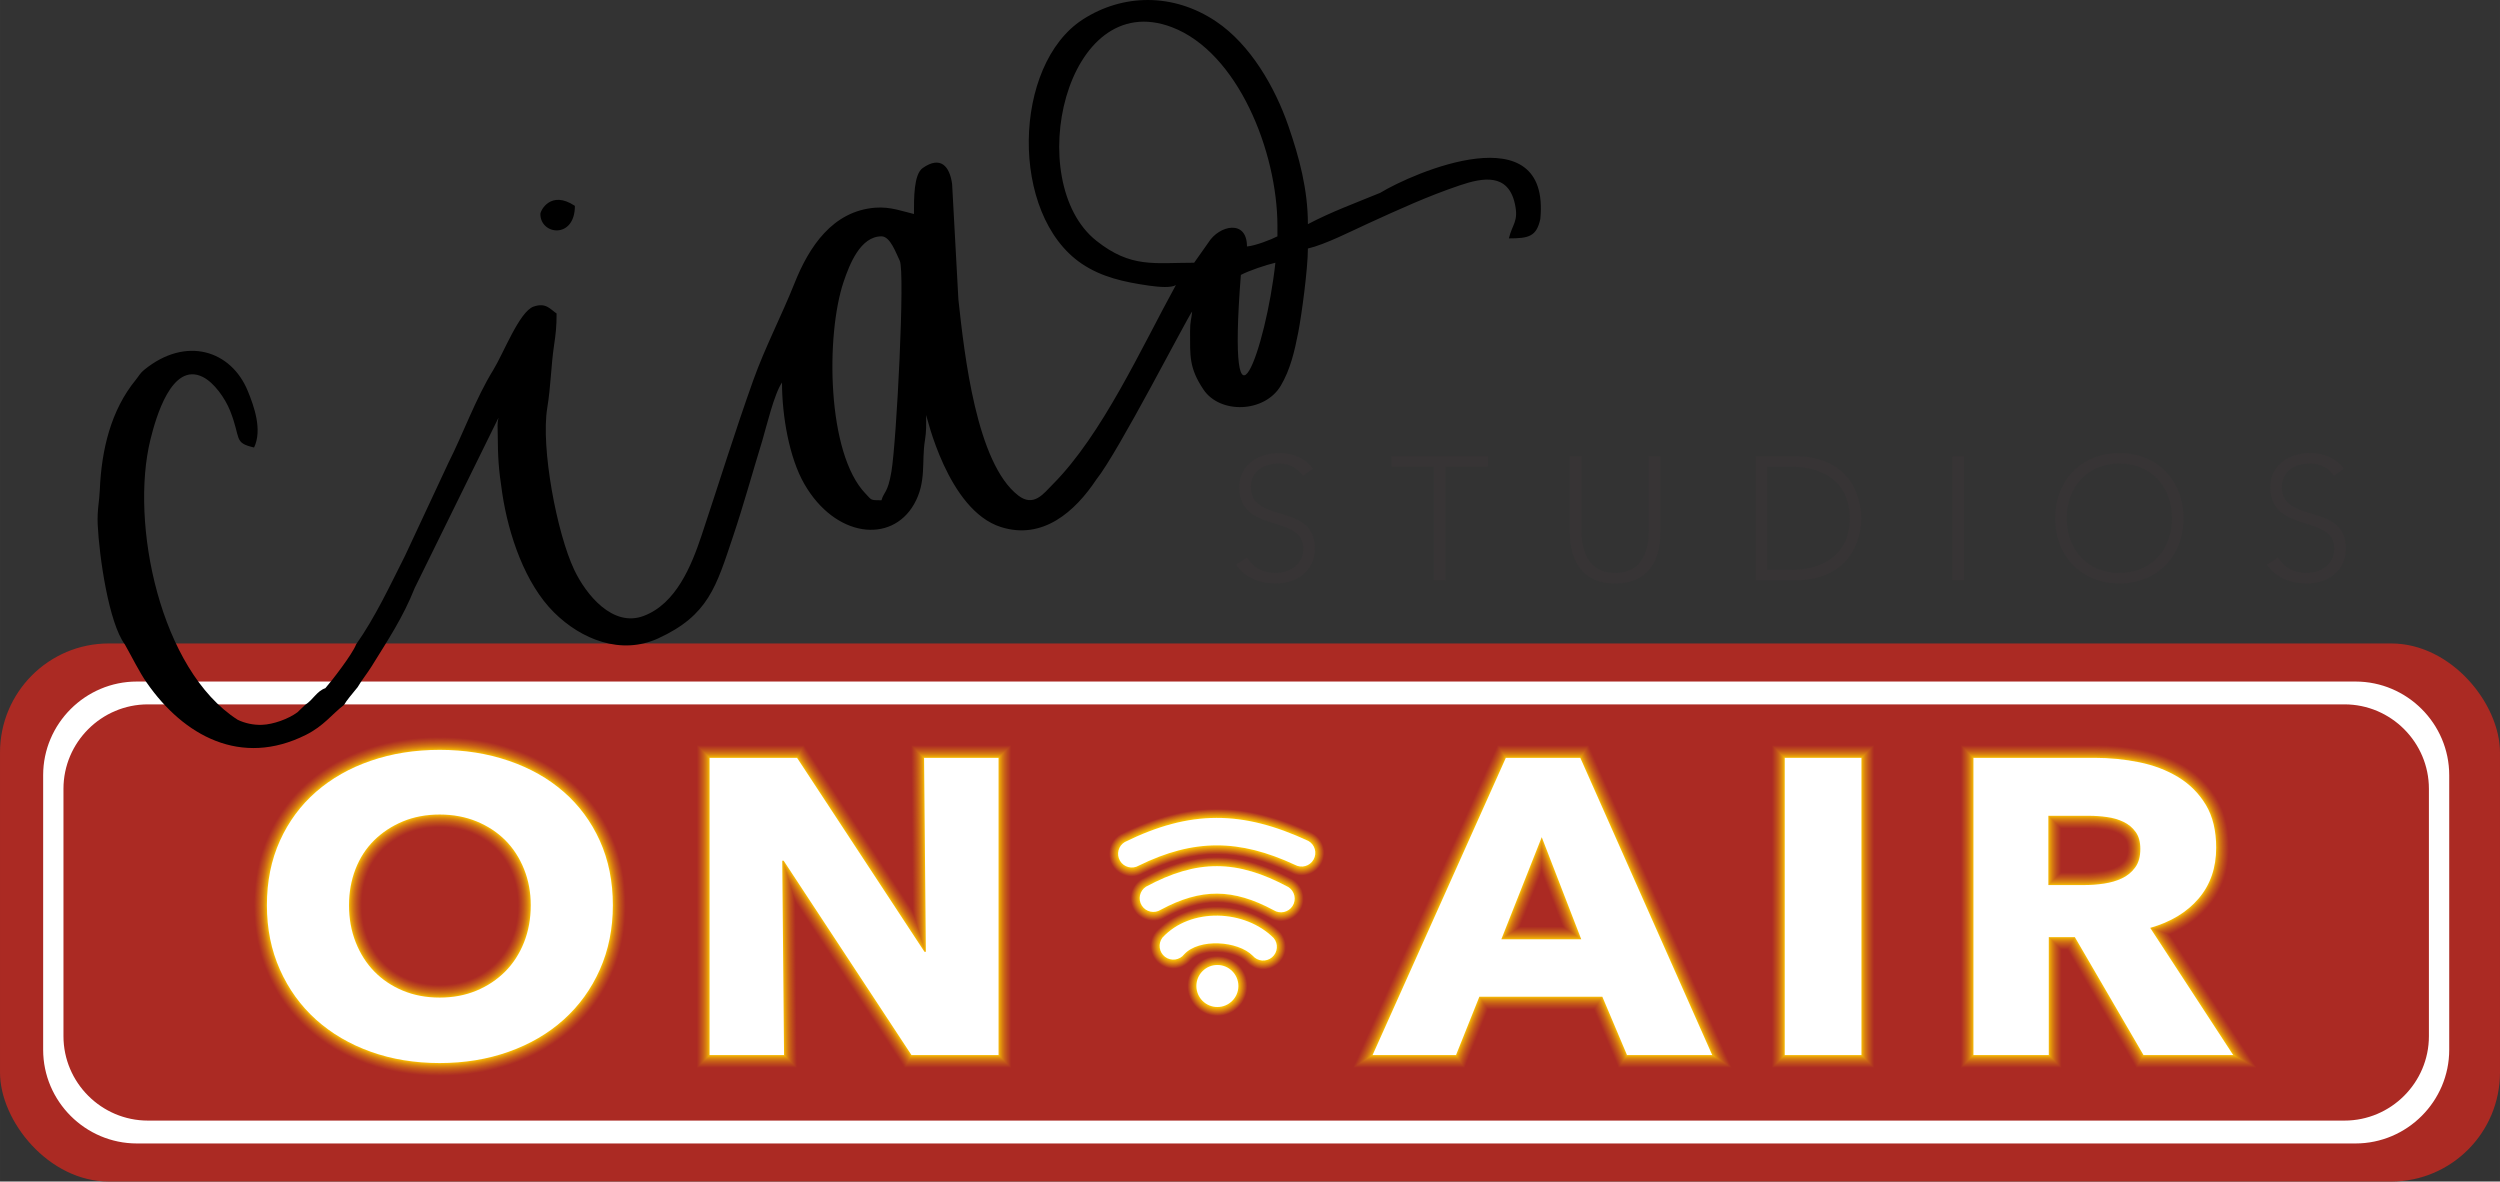
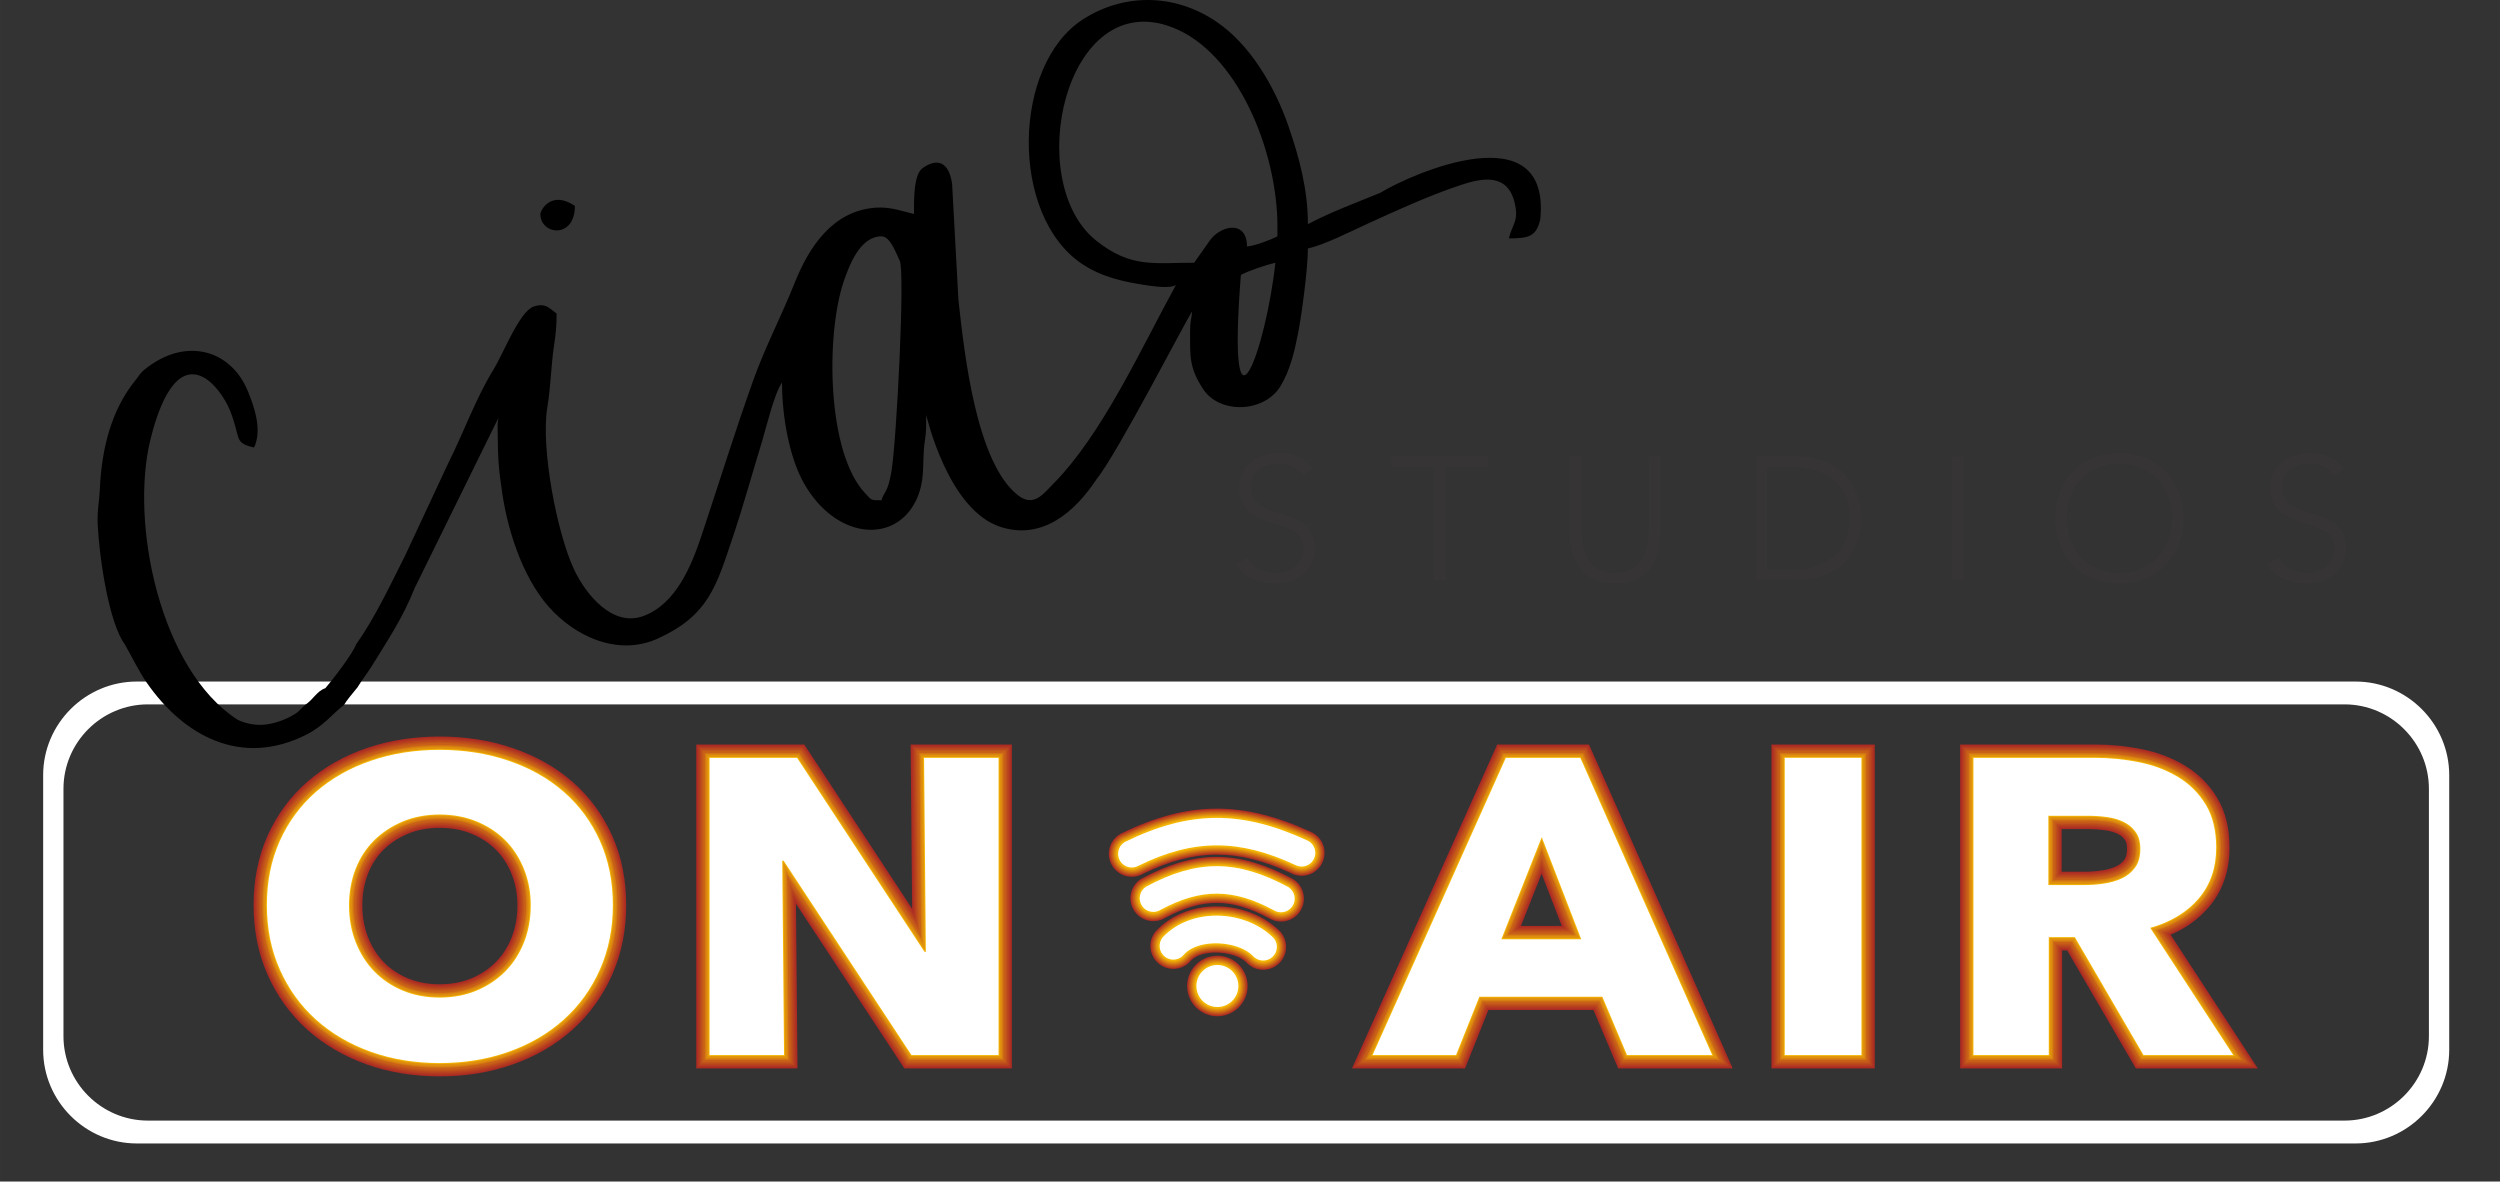
<svg xmlns="http://www.w3.org/2000/svg" xml:space="preserve" width="7.573in" height="3.579in" version="1.1" style="shape-rendering:geometricPrecision; text-rendering:geometricPrecision; image-rendering:optimizeQuality; fill-rule:evenodd; clip-rule:evenodd" viewBox="0 0 69530 32860">
  <rect x="0" y="0" width="69530" height="32860" fill="#333333" stroke="none" />
  <defs>
    <style type="text/css">
   
    .fil2 {fill:black}
    .fil0 {fill:#AB2A23}
    .fil5 {fill:#AE3022}
    .fil20 {fill:#B13621}
    .fil6 {fill:#B23720}
    .fil7 {fill:#B63F1F}
    .fil21 {fill:#B7411E}
    .fil8 {fill:#BA461D}
    .fil22 {fill:#BD4D1C}
    .fil9 {fill:#BE4F1B}
    .fil10 {fill:#C35719}
    .fil23 {fill:#C35819}
    .fil11 {fill:#C86117}
    .fil24 {fill:#C96417}
    .fil12 {fill:#CD6C15}
    .fil25 {fill:#CF6F14}
    .fil13 {fill:#D37712}
    .fil26 {fill:#D57B12}
    .fil14 {fill:#DA8410}
    .fil27 {fill:#DB870F}
    .fil15 {fill:#E1920C}
    .fil28 {fill:#E1920D}
    .fil29 {fill:#E79E0A}
    .fil16 {fill:#E9A209}
    .fil30 {fill:#EDA908}
    .fil17 {fill:#F3B505}
    .fil31 {fill:#F9C003}
    .fil32 {fill:#FFCC00}
    .fil1 {fill:white}
    .fil3 {fill:#373435;fill-rule:nonzero}
    .fil19 {fill:white;fill-rule:nonzero}
    .fil4 {fill:#FFCC00;fill-opacity:0}
    .fil18 {fill:#FFCC00;fill-rule:nonzero;fill-opacity:0}
   
  </style>
  </defs>
  <g id="Layer_x0020_1">
-     <rect class="fil0" y="17896" width="69530" height="14965" rx="3026" ry="3035" />
    <path class="fil1" d="M3806 18955l61706 0c1433,0 2606,1172 2606,2605l0 7636c0,1433 -1173,2606 -2606,2606l-61706 0c-1433,0 -2606,-1173 -2606,-2606l0 -7636c0,-1433 1173,-2605 2606,-2605zm307 635l61092 0c1292,0 2348,1056 2348,2348l0 6880c0,1292 -1056,2348 -2348,2348l-61092 0c-1292,0 -2348,-1056 -2348,-2348l0 -6880c0,-1292 1056,-2348 2348,-2348z" />
    <path class="fil2" d="M15029 5952c0,585 960,704 960,-226 -670,-448 -960,131 -960,226zm3276 11803c1403,-642 1617,-1450 2081,-2831 294,-875 547,-1798 819,-2683 109,-370 329,-1293 544,-1602 0,937 204,2099 622,2823 860,1491 2417,1663 3048,565 358,-624 206,-1183 306,-1784 41,-247 33,-432 33,-701 10,0 594,2646 2080,3116 1165,369 2063,-433 2652,-1320 606,-751 2538,-4523 2666,-4675 -19,220 -59,266 -58,563 2,669 -32,1003 372,1607 460,687 1700,650 2149,-103 266,-447 386,-961 488,-1488 95,-486 268,-1772 268,-2330 485,-113 1214,-487 1675,-697 851,-388 1657,-759 2552,-1061 639,-216 1344,-345 1531,520 107,491 -74,556 -168,956 553,0 769,-52 874,-539 288,-2952 -3538,-1285 -4455,-727 -667,275 -1366,530 -2009,870 0,-965 -241,-1858 -543,-2732 -370,-1073 -1054,-2262 -2009,-2904 -1194,-803 -2599,-772 -3707,-58 -1956,1262 -2043,5430 -34,6792 557,377 1181,512 1873,612 296,42 623,64 749,-16 -962,1749 -2046,4160 -3431,5549 -248,249 -522,636 -953,304 -1164,-897 -1497,-3907 -1665,-5450l-175 -3214c-68,-498 -323,-789 -816,-445 -253,176 -245,849 -245,1280 -312,-73 -652,-208 -1074,-176 -1194,92 -1849,1097 -2249,2104 -361,906 -815,1771 -1146,2695 -511,1430 -959,2880 -1439,4320 -281,839 -705,1892 -1606,2234 -864,329 -1607,-592 -1933,-1278 -484,-1017 -935,-3400 -751,-4511 98,-590 103,-1161 188,-1733 48,-328 71,-520 71,-888 -180,-121 -296,-312 -640,-192 -394,137 -837,1302 -1121,1762 -484,783 -833,1762 -1251,2590l-1204 2579c-420,832 -826,1705 -1361,2466 -96,263 -690,1032 -855,1216 -236,79 -339,321 -562,465l-214 205c-250,185 -667,337 -986,349 -242,9 -483,-47 -675,-140 -2160,-1382 -3003,-5474 -2426,-7800 149,-599 589,-2167 1455,-1735 316,157 621,594 758,936 314,786 89,891 668,1026 235,-489 0,-1148 -176,-1575 -460,-1121 -1714,-1538 -2884,-582 -109,89 -141,165 -232,277 -686,840 -952,1932 -999,3067 -12,306 -77,560 -58,960 42,881 305,2727 756,3331 183,323 405,774 610,1066 1026,1474 2618,2353 4425,1448 499,-250 715,-568 1061,-834 59,-112 235,-316 326,-430l50 -61c110,-190 265,-379 388,-577 453,-732 876,-1364 1202,-2186l2328 -4731c-37,159 -22,271 -21,431 6,680 19,957 128,1680 174,1148 633,2505 1440,3304 753,747 1856,1196 2895,721zm16206 -10109c219,-116 689,-276 960,-339 -258,2403 -1362,5478 -960,339zm-9995 6268c-321,0 -270,-6 -440,-181 -1086,-1119 -1111,-4423 -613,-5897 165,-486 466,-1263 1053,-1263 248,0 408,480 508,678 151,296 -88,5010 -232,5866 -102,609 -213,559 -276,797zm11012 -7623l0 282c-170,90 -617,263 -847,282 0,-765 -775,-589 -1072,-111l-397 563c-1117,0 -1755,154 -2720,-611 -2064,-1638 -868,-7069 2100,-5940 1832,696 2936,3459 2936,5535z" />
    <path class="fil3" d="M34374 15706c268,376 668,522 1122,522 561,0 1073,-346 1073,-971 0,-1297 -1780,-673 -1780,-1711 0,-439 360,-654 775,-654 297,0 512,117 673,342l278 -200c-234,-308 -566,-434 -941,-434 -581,0 -1107,331 -1107,946 0,1312 1780,746 1780,1711 0,415 -342,678 -776,678 -341,0 -619,-146 -790,-434l-307 205z" />
    <polygon id="1" class="fil3" points="39879,16140 40201,16140 40201,12980 41381,12980 41381,12687 38699,12687 38699,12980 39879,12980 " />
    <path id="2" class="fil3" d="M46179 12687l-322 0 0 2049c0,492 -132,1199 -936,1199 -805,0 -937,-707 -937,-1199l0 -2049 -322 0 0 2132c0,736 317,1409 1259,1409 941,0 1258,-673 1258,-1409l0 -2132z" />
    <path id="3" class="fil3" d="M48831 16140l1068 0c1795,0 1868,-1473 1868,-1726 0,-254 -73,-1727 -1868,-1727l-1068 0 0 3453zm322 -3160l663 0c917,0 1629,444 1629,1434 0,990 -712,1434 -1629,1434l-663 0 0 -2868z" />
    <polygon id="4" class="fil3" points="54302,16140 54624,16140 54624,12687 54302,12687 " />
    <path id="5" class="fil3" d="M57159 14414c0,1053 731,1814 1785,1814 1053,0 1784,-761 1784,-1814 0,-1054 -731,-1814 -1784,-1814 -1054,0 -1785,760 -1785,1814zm321 0c0,-859 561,-1522 1464,-1522 902,0 1463,663 1463,1522 0,858 -561,1521 -1463,1521 -903,0 -1464,-663 -1464,-1521z" />
    <path id="6" class="fil3" d="M63049 15706c268,376 668,522 1122,522 560,0 1072,-346 1072,-971 0,-1297 -1780,-673 -1780,-1711 0,-439 361,-654 776,-654 297,0 512,117 673,342l278 -200c-234,-308 -566,-434 -941,-434 -581,0 -1107,331 -1107,946 0,1312 1780,746 1780,1711 0,415 -342,678 -776,678 -341,0 -619,-146 -790,-434l-307 205z" />
    <polygon class="fil4" points="26472,19271 27011,19271 27011,19457 26472,19457 " />
    <g id="_1137725952">
      <g>
        <path class="fil0" d="M17415 25176c0,671 -120,1328 -394,1943 -259,580 -623,1089 -1095,1514 -482,433 -1043,750 -1653,967 -658,234 -1348,336 -2045,336 -696,0 -1385,-102 -2041,-337 -607,-217 -1165,-534 -1645,-966 -472,-425 -837,-934 -1095,-1514 -275,-615 -394,-1272 -394,-1943 0,-672 117,-1331 394,-1945 260,-573 625,-1074 1099,-1487 483,-421 1041,-726 1645,-935 656,-226 1344,-324 2037,-324 694,0 1383,98 2041,324 607,208 1168,513 1653,935 473,413 839,914 1098,1487 278,614 395,1273 395,1945zm4722 -42l43 4580 -2816 0 0 -9007 3004 0 3001 4568 -43 -4568 2816 0 0 9007 -2991 0 -3014 -4580zm22181 2957l-2923 0 -649 1623 -3144 0 4039 -9007 2552 0 3997 9007 -3185 0 -687 -1623zm4949 1623l0 -9007 2874 0 0 9007 -2874 0zm8226 -3281l-141 0 0 3281 -2837 0 0 -9007 3739 0c442,0 883,42 1316,130 425,86 833,235 1204,461 370,225 670,525 893,897 250,417 340,899 340,1381 0,615 -175,1182 -575,1653 -294,344 -658,594 -1063,768l2425 3717 -3392 0 -1909 -3281zm-43102 -1257c0,-298 -50,-590 -161,-867 -101,-253 -244,-482 -437,-676 -193,-195 -423,-340 -677,-445 -283,-116 -583,-164 -888,-164 -303,0 -602,47 -881,164 -255,106 -485,253 -682,447 -193,191 -334,417 -432,670 -109,279 -156,572 -156,871 0,307 47,610 161,897 102,257 245,491 438,689 192,196 418,343 671,449 279,116 578,164 881,164 302,0 601,-48 880,-164 255,-107 484,-255 679,-451 196,-197 341,-429 443,-687 113,-287 161,-590 161,-897zm28484 -877l-575 1453 1137 0 -562 -1453zm14464 -1240l0 1186 641 0c161,0 323,-13 482,-37 137,-20 272,-56 397,-115 92,-43 166,-103 225,-185 59,-82 73,-199 73,-297 0,-82 -10,-187 -60,-256 -53,-72 -118,-125 -198,-164 -111,-53 -230,-84 -352,-101 -146,-20 -294,-31 -442,-31l-766 0z" />
        <path class="fil5" d="M17388 25176c0,668 -119,1321 -391,1932 -257,577 -620,1083 -1089,1505 -479,431 -1037,746 -1643,962 -656,233 -1343,335 -2037,335 -693,0 -1379,-101 -2032,-336 -604,-216 -1159,-531 -1637,-961 -469,-422 -831,-928 -1088,-1505 -273,-611 -392,-1264 -392,-1932 0,-668 116,-1324 393,-1934 257,-570 620,-1067 1091,-1478 481,-419 1036,-723 1637,-930 653,-225 1338,-322 2028,-322 691,0 1377,97 2033,322 603,207 1161,510 1643,930 471,411 834,908 1092,1478 276,610 392,1266 392,1934zm4722 -132l43 4644 -2762 0 0 -8954 2962 0 3043 4631 -43 -4631 2762 0 0 8954 -2950 0 -3055 -4644zm22226 3021l-2959 0 -649 1623 -3085 0 4015 -8954 2518 0 3974 8954 -3128 0 -686 -1623zm4957 1623l0 -8954 2822 0 0 8954 -2822 0zm8215 -3281l-183 0 0 3281 -2784 0 0 -8954 3713 0c440,0 879,42 1311,129 422,86 827,234 1195,458 367,222 664,519 884,887 248,414 336,891 336,1368 0,609 -172,1170 -568,1636 -298,349 -670,600 -1083,774l2416 3702 -3328 0 -1909 -3281zm-43091 -1231c0,-302 -50,-596 -162,-877 -103,-256 -248,-489 -443,-685 -196,-198 -429,-344 -686,-450 -286,-118 -590,-167 -898,-167 -306,0 -608,48 -892,166 -257,108 -490,257 -689,453 -196,194 -340,423 -439,680 -109,282 -158,578 -158,880 0,311 49,617 163,907 103,260 248,497 444,698 194,198 424,347 679,454 284,118 586,166 892,166 305,0 607,-48 891,-166 258,-108 489,-258 687,-457 198,-199 345,-434 448,-695 115,-290 163,-596 163,-907zm28458 -949l-614 1551 1215 0 -601 -1551zm14438 -1195l0 1240 667 0c163,0 325,-14 486,-37 139,-21 276,-58 404,-118 96,-45 174,-108 235,-193 64,-88 79,-208 79,-313 0,-89 -12,-197 -66,-271 -55,-76 -123,-132 -208,-173 -113,-54 -235,-86 -359,-103 -148,-20 -297,-32 -446,-32l-792 0z" />
        <path class="fil6" d="M17362 25176c0,664 -118,1313 -389,1921 -256,574 -616,1077 -1083,1497 -477,428 -1031,741 -1634,956 -653,232 -1337,333 -2028,333 -690,0 -1373,-100 -2023,-333 -601,-216 -1153,-529 -1628,-956 -466,-420 -826,-923 -1082,-1497 -271,-608 -390,-1257 -390,-1921 0,-664 116,-1316 391,-1923 256,-567 617,-1061 1085,-1469 477,-416 1030,-719 1627,-925 651,-224 1333,-321 2020,-321 688,0 1371,97 2024,321 600,205 1156,507 1635,925 468,408 829,903 1085,1469 275,607 390,1259 390,1923zm4721 -221l43 4707 -2709 0 0 -8902 2922 0 3084 4694 -43 -4694 2709 0 0 8902 -2909 0 -3097 -4707zm22270 3083l-2994 0 -649 1624 -3026 0 3991 -8902 2483 0 3951 8902 -3069 0 -687 -1624zm4967 1624l0 -8902 2768 0 0 8902 -2768 0zm8203 -3282l-224 0 0 3282 -2731 0 0 -8902 3686 0c439,0 876,42 1305,129 420,85 821,232 1188,454 363,221 656,515 875,879 245,409 332,882 332,1354 0,602 -170,1157 -563,1618 -301,355 -680,607 -1101,779l2407 3689 -3265 0 -1909 -3282zm-43079 -1204c0,-305 -51,-603 -165,-886 -104,-260 -250,-496 -448,-695 -199,-200 -435,-348 -695,-456 -289,-119 -596,-168 -908,-168 -310,0 -615,48 -902,168 -261,109 -496,260 -698,458 -198,196 -344,429 -445,689 -110,285 -159,585 -159,890 0,314 49,624 165,916 104,264 251,504 450,707 196,201 428,352 687,460 287,120 592,169 902,169 309,0 614,-49 901,-169 261,-109 496,-261 696,-462 201,-202 349,-440 454,-705 116,-292 165,-602 165,-916zm28432 -1022l-654 1650 1292 0 -638 -1650zm14410 -1148l0 1292 694 0c164,0 328,-13 490,-37 142,-21 281,-59 411,-120 100,-47 181,-113 246,-202 66,-92 83,-217 83,-328 0,-95 -13,-208 -70,-287 -58,-79 -130,-138 -218,-180 -116,-56 -241,-89 -367,-106 -149,-21 -300,-32 -450,-32l-819 0z" />
        <path class="fil7" d="M17336 25176c0,660 -118,1306 -388,1911 -254,570 -611,1070 -1075,1487 -475,426 -1026,737 -1626,951 -650,231 -1331,332 -2019,332 -687,0 -1367,-100 -2014,-332 -598,-214 -1146,-526 -1619,-951 -464,-417 -822,-917 -1076,-1487 -270,-605 -387,-1251 -387,-1911 0,-660 115,-1309 388,-1912 254,-563 613,-1054 1078,-1460 475,-414 1024,-715 1619,-920 648,-223 1327,-319 2011,-319 685,0 1366,96 2016,319 597,204 1149,504 1625,920 466,406 824,897 1079,1460 273,603 388,1252 388,1912zm4719 -311l45 4770 -2656 0 0 -8849 2881 0 3126 4758 -45 -4758 2656 0 0 8849 -2868 0 -3139 -4770zm22316 3147l-3030 0 -649 1623 -2967 0 3967 -8849 2449 0 3927 8849 -3011 0 -686 -1623zm4975 1623l0 -8849 2716 0 0 8849 -2716 0zm8192 -3281l-266 0 0 3281 -2678 0 0 -8849 3660 0c437,0 872,42 1300,129 416,84 815,230 1179,451 359,218 650,509 866,869 243,405 328,874 328,1341 0,596 -167,1145 -556,1601 -306,360 -692,613 -1121,784l2398 3674 -3200 0 -1910 -3281zm-43068 -1178c0,-308 -51,-610 -166,-896 -106,-264 -254,-502 -454,-703 -202,-203 -440,-353 -704,-462 -292,-120 -603,-171 -918,-171 -313,0 -622,50 -912,171 -264,110 -503,262 -706,464 -202,198 -349,434 -451,698 -112,288 -162,590 -162,899 0,317 50,630 167,926 106,267 255,510 456,716 198,203 434,356 696,466 290,121 599,170 912,170 312,0 621,-49 911,-170 265,-111 502,-265 705,-468 203,-205 354,-446 459,-714 118,-296 167,-609 167,-926zm28406 -1094l-693 1749 1370 0 -677 -1749zm14384 -1103l0 1346 720 0c165,0 330,-14 494,-38 144,-22 286,-60 419,-122 104,-49 188,-117 255,-211 70,-96 89,-226 89,-343 0,-101 -15,-218 -76,-302 -60,-83 -136,-145 -228,-189 -118,-57 -245,-91 -375,-108 -150,-21 -302,-33 -453,-33l-845 0z" />
        <path class="fil8" d="M17309 25176c0,656 -116,1298 -385,1900 -252,566 -608,1064 -1069,1478 -472,425 -1020,734 -1617,946 -647,230 -1325,331 -2010,331 -684,0 -1361,-100 -2005,-331 -595,-213 -1140,-523 -1610,-946 -462,-414 -817,-912 -1070,-1478 -268,-602 -385,-1244 -385,-1900 0,-657 114,-1301 386,-1902 253,-559 609,-1047 1072,-1450 472,-412 1018,-711 1610,-915 645,-223 1320,-318 2002,-318 683,0 1360,96 2007,318 594,203 1143,502 1617,915 462,403 819,891 1072,1450 271,601 385,1245 385,1902zm4719 -401l45 4834 -2603 0 0 -8796 2841 0 3167 4820 -45 -4820 2603 0 0 8796 -2828 0 -3180 -4834zm22360 3211l-3065 0 -649 1623 -2908 0 3943 -8796 2415 0 3904 8796 -2953 0 -687 -1623zm4985 1623l0 -8796 2662 0 0 8796 -2662 0zm8180 -3281l-307 0 0 3281 -2625 0 0 -8796 3633 0c435,0 869,41 1295,128 413,84 809,228 1170,447 356,216 643,504 857,861 240,401 325,865 325,1327 0,590 -166,1133 -550,1584 -310,365 -704,618 -1141,788l2389 3661 -3136 0 -1910 -3281zm-43056 -1152c0,-312 -52,-616 -169,-906 -106,-267 -257,-508 -460,-712 -203,-205 -445,-358 -711,-467 -296,-122 -611,-173 -929,-173 -317,0 -629,50 -922,172 -267,112 -509,266 -715,470 -204,201 -354,440 -457,707 -113,291 -163,597 -163,909 0,321 50,637 168,936 107,270 258,516 462,724 201,206 439,361 705,472 293,122 605,172 922,172 316,0 628,-50 921,-172 268,-112 508,-268 713,-474 206,-207 359,-451 466,-722 118,-299 169,-615 169,-936zm28379 -1167l-731 1848 1446 0 -715 -1848zm14357 -1056l0 1398 747 0c167,0 333,-14 498,-38 147,-22 291,-61 426,-124 108,-51 196,-122 266,-219 73,-102 93,-236 93,-359 0,-107 -16,-229 -81,-318 -62,-86 -141,-151 -237,-197 -121,-58 -251,-92 -383,-110 -152,-21 -304,-33 -457,-33l-872 0z" />
        <path class="fil9" d="M17283 25176c0,653 -116,1291 -383,1889 -251,563 -604,1057 -1063,1470 -469,422 -1015,729 -1608,940 -644,229 -1319,329 -2001,329 -681,0 -1355,-99 -1996,-329 -591,-212 -1134,-520 -1602,-940 -458,-413 -811,-907 -1063,-1470 -266,-598 -382,-1236 -382,-1889 0,-653 113,-1294 383,-1891 251,-555 605,-1040 1065,-1441 470,-410 1013,-707 1601,-910 642,-222 1315,-317 1994,-317 680,0 1354,96 1999,317 590,202 1136,499 1608,910 459,401 813,886 1065,1441 270,597 383,1238 383,1891zm4718 -490l45 4896 -2550 0 0 -8743 2800 0 3209 4884 -45 -4884 2549 0 0 8743 -2787 0 -3221 -4896zm22405 3273l-3101 0 -649 1623 -2849 0 3919 -8743 2381 0 3880 8743 -2895 0 -686 -1623zm4993 1623l0 -8743 2610 0 0 8743 -2610 0zm8170 -3281l-350 0 0 3281 -2572 0 0 -8743 3607 0c433,0 865,42 1290,128 410,83 803,226 1162,444 351,214 636,499 848,852 237,396 321,856 321,1313 0,583 -164,1120 -544,1567 -315,370 -716,624 -1161,792l2380 3647 -3072 0 -1909 -3281zm-43046 -1125c0,-315 -53,-623 -170,-916 -108,-270 -261,-514 -466,-721 -206,-207 -451,-362 -720,-473 -299,-123 -617,-175 -939,-175 -320,0 -636,51 -932,175 -271,113 -515,269 -723,475 -207,204 -359,446 -464,716 -114,295 -165,604 -165,919 0,324 51,643 171,946 108,273 261,522 467,733 204,208 445,365 714,478 296,123 612,174 932,174 319,0 635,-51 931,-174 271,-114 515,-272 722,-480 208,-210 363,-457 472,-731 119,-303 170,-622 170,-946zm28353 -1239l-770 1947 1524 0 -754 -1947zm14331 -1011l0 1451 773 0c168,0 336,-13 502,-38 149,-22 296,-62 433,-126 112,-52 204,-127 276,-228 77,-106 99,-245 99,-374 0,-113 -18,-239 -86,-333 -65,-90 -148,-158 -248,-206 -123,-59 -256,-94 -391,-113 -152,-21 -306,-33 -460,-33l-898 0z" />
        <path class="fil10" d="M17256 25176c0,649 -115,1284 -380,1878 -250,560 -601,1051 -1056,1461 -467,420 -1010,725 -1600,935 -641,228 -1313,328 -1992,328 -678,0 -1349,-99 -1988,-328 -587,-211 -1127,-517 -1592,-935 -456,-410 -807,-901 -1057,-1461 -265,-594 -380,-1229 -380,-1878 0,-649 113,-1287 381,-1880 250,-552 601,-1034 1058,-1432 468,-408 1008,-703 1593,-905 639,-221 1309,-315 1985,-315 677,0 1348,95 1990,315 587,201 1130,496 1599,905 457,398 809,880 1059,1432 268,593 380,1231 380,1880zm4718 -580l46 4960 -2497 0 0 -8690 2759 0 3250 4947 -45 -4947 2496 0 0 8690 -2746 0 -3263 -4960zm22450 3337l-3137 0 -649 1623 -2791 0 3897 -8690 2346 0 3857 8690 -2837 0 -686 -1623zm5001 1623l0 -8690 2557 0 0 8690 -2557 0zm8159 -3281l-391 0 0 3281 -2520 0 0 -8690 3581 0c432,0 862,41 1284,127 408,82 798,224 1154,441 348,211 629,493 839,842 235,392 317,848 317,1300 0,577 -161,1108 -537,1550 -319,375 -728,629 -1181,796l2371 3634 -3008 0 -1909 -3281zm-43034 -1099c0,-319 -54,-630 -172,-926 -110,-273 -264,-520 -472,-729 -209,-210 -456,-367 -729,-479 -303,-125 -624,-177 -949,-177 -324,0 -643,51 -942,176 -274,114 -521,273 -732,481 -209,207 -363,452 -469,726 -116,297 -167,609 -167,928 0,327 51,650 172,955 110,277 265,529 473,742 206,211 450,370 723,484 299,125 618,176 942,176 323,0 642,-51 941,-176 275,-115 521,-274 731,-485 211,-212 367,-463 477,-741 121,-305 173,-628 173,-955zm28327 -1312l-810 2046 1602 0 -792 -2046zm14303 -964l0 1504 800 0c169,0 338,-14 505,-39 152,-22 302,-63 441,-128 116,-54 211,-132 287,-236 80,-112 103,-255 103,-390 0,-119 -19,-250 -91,-349 -68,-93 -153,-163 -257,-214 -126,-60 -261,-96 -399,-115 -154,-21 -309,-33 -464,-33l-925 0z" />
        <path class="fil11" d="M17230 25176c0,645 -114,1276 -378,1867 -248,557 -597,1045 -1050,1452 -464,418 -1004,722 -1591,930 -638,227 -1307,326 -1983,326 -675,0 -1343,-98 -1979,-326 -584,-209 -1121,-514 -1583,-930 -453,-407 -802,-895 -1050,-1451 -264,-592 -378,-1223 -378,-1868 0,-645 111,-1279 378,-1869 248,-549 598,-1028 1052,-1423 464,-406 1002,-699 1583,-900 637,-220 1304,-314 1977,-314 674,0 1342,95 1981,314 584,200 1125,493 1591,900 454,395 803,874 1052,1423 266,590 378,1224 378,1869zm4716 -669l47 5022 -2444 0 0 -8637 2719 0 3292 5010 -47 -5010 2444 0 0 8637 -2706 0 -3305 -5022zm22495 3399l-3172 0 -649 1623 -2732 0 3873 -8637 2311 0 3834 8637 -2779 0 -686 -1623zm5011 1623l0 -8637 2504 0 0 8637 -2504 0zm8147 -3281l-432 0 0 3281 -2467 0 0 -8637 3554 0c430,0 858,41 1279,126 404,82 792,224 1145,438 345,210 623,488 830,834 233,388 314,839 314,1286 0,571 -159,1096 -531,1533 -323,380 -740,635 -1201,799l2363 3621 -2945 0 -1909 -3281zm-43023 -1072c0,-322 -54,-637 -174,-936 -111,-276 -267,-526 -477,-738 -212,-212 -462,-371 -738,-485 -306,-125 -630,-178 -959,-178 -327,0 -650,52 -953,178 -276,115 -526,276 -740,486 -211,210 -368,458 -475,735 -116,301 -168,616 -168,938 0,331 52,657 174,965 111,280 267,535 478,750 209,214 456,375 731,490 303,127 626,179 953,179 326,0 649,-52 952,-179 277,-115 526,-277 738,-491 214,-214 373,-468 484,-749 122,-308 174,-634 174,-965zm28301 -1384l-849 2145 1679 0 -830 -2145zm14277 -918l0 1556 826 0c170,0 341,-13 509,-39 155,-23 307,-64 448,-130 121,-56 219,-137 297,-245 84,-116 108,-264 108,-405 0,-125 -20,-261 -95,-364 -71,-97 -160,-170 -268,-222 -128,-62 -266,-99 -406,-118 -155,-21 -312,-33 -468,-33l-951 0z" />
-         <path class="fil12" d="M17203 25176c0,641 -113,1269 -375,1857 -247,553 -594,1038 -1044,1443 -461,415 -998,717 -1581,924 -636,227 -1302,325 -1975,325 -672,0 -1337,-98 -1970,-325 -581,-208 -1115,-511 -1575,-924 -450,-405 -797,-890 -1043,-1443 -262,-588 -376,-1216 -376,-1857 0,-641 111,-1272 376,-1858 247,-545 594,-1021 1045,-1414 462,-403 997,-695 1575,-895 634,-219 1298,-312 1968,-312 671,0 1337,94 1973,312 580,199 1118,490 1582,895 451,393 798,869 1044,1414 266,586 376,1217 376,1858zm4716 -759l47 5086 -2390 0 0 -8584 2678 0 3333 5073 -47 -5073 2390 0 0 8584 -2665 0 -3346 -5086zm22540 3463l-3207 0 -649 1623 -2674 0 3849 -8584 2277 0 3810 8584 -2720 0 -686 -1623zm5019 1623l0 -8584 2452 0 0 8584 -2452 0zm8136 -3281l-474 0 0 3281 -2414 0 0 -8584 3528 0c428,0 854,40 1274,125 401,82 786,222 1136,435 341,207 616,482 822,824 230,384 309,831 309,1273 0,564 -157,1083 -524,1516 -328,385 -752,640 -1222,803l2355 3608 -2880 0 -1910 -3281zm-43012 -1046c0,-325 -54,-643 -175,-945 -113,-280 -271,-533 -484,-748 -213,-214 -467,-375 -746,-490 -309,-127 -637,-181 -969,-181 -331,0 -657,53 -963,181 -280,116 -532,278 -748,492 -215,211 -373,463 -482,744 -117,303 -170,622 -170,947 0,334 53,663 176,975 112,283 271,540 484,759 211,216 461,379 740,496 306,127 632,180 963,180 330,0 656,-53 962,-180 281,-117 532,-281 747,-497 216,-217 377,-474 489,-758 124,-312 176,-641 176,-975zm28275 -1457l-888 2244 1757 0 -869 -2244zm14251 -872l0 1610 852 0c172,0 343,-14 513,-39 157,-24 312,-66 456,-133 124,-58 226,-142 306,-253 88,-121 114,-275 114,-421 0,-131 -22,-271 -101,-380 -73,-100 -165,-176 -277,-230 -131,-63 -272,-101 -415,-120 -156,-22 -314,-34 -471,-34l-977 0z" />
        <path class="fil13" d="M17177 25176c0,638 -113,1262 -373,1846 -245,550 -590,1032 -1037,1434 -459,413 -993,713 -1573,920 -633,225 -1296,322 -1966,322 -669,0 -1330,-97 -1961,-323 -578,-207 -1109,-508 -1566,-919 -447,-402 -792,-884 -1037,-1434 -261,-584 -373,-1208 -373,-1846 0,-638 109,-1264 373,-1847 245,-542 590,-1015 1038,-1406 460,-400 992,-691 1567,-889 631,-218 1292,-311 1959,-311 668,0 1331,94 1964,311 578,198 1112,487 1573,889 448,391 793,864 1038,1406 264,583 374,1209 374,1847zm4715 -848l47 5149 -2337 0 0 -8532 2637 0 3375 5137 -47 -5137 2337 0 0 8532 -2625 0 -3387 -5149zm22584 3525l-3242 0 -649 1624 -2615 0 3825 -8532 2243 0 3787 8532 -2662 0 -687 -1624zm5029 1624l0 -8532 2398 0 0 8532 -2398 0zm8124 -3282l-515 0 0 3282 -2361 0 0 -8532 3501 0c426,0 851,41 1269,125 398,81 780,220 1128,431 337,205 609,478 812,816 227,379 306,822 306,1259 0,558 -155,1071 -518,1499 -332,390 -765,645 -1243,806l2347 3596 -2816 0 -1910 -3282zm-43000 -1019c0,-329 -55,-650 -178,-955 -113,-283 -274,-539 -489,-756 -216,-218 -472,-380 -755,-497 -312,-128 -643,-182 -979,-182 -334,0 -664,53 -973,182 -283,118 -539,282 -757,498 -217,214 -377,469 -487,753 -119,307 -172,629 -172,957 0,337 53,670 178,985 113,286 273,546 489,767 214,219 467,384 749,502 309,129 639,183 973,183 333,0 663,-54 972,-183 284,-118 539,-284 756,-503 219,-219 381,-479 495,-766 124,-315 178,-648 178,-985zm28248 -1529l-927 2342 1834 0 -907 -2342zm14224 -826l0 1662 879 0c173,0 346,-14 517,-39 160,-24 316,-67 463,-135 128,-60 234,-147 317,-262 91,-125 118,-284 118,-436 0,-137 -24,-282 -106,-395 -75,-105 -171,-183 -287,-239 -133,-64 -276,-102 -422,-122 -158,-22 -316,-34 -475,-34l-1004 0z" />
        <path class="fil14" d="M17151 25176c0,634 -112,1254 -371,1835 -244,546 -586,1025 -1031,1425 -456,411 -987,709 -1564,915 -630,224 -1290,321 -1957,321 -666,0 -1324,-97 -1952,-321 -575,-206 -1103,-506 -1557,-915 -445,-400 -787,-879 -1031,-1425 -259,-581 -371,-1201 -371,-1835 0,-634 109,-1257 371,-1836 244,-539 586,-1008 1032,-1397 457,-398 985,-687 1557,-884 629,-217 1287,-309 1951,-309 665,0 1325,93 1956,309 574,197 1105,485 1564,884 445,389 788,858 1031,1397 262,579 372,1202 372,1836zm4714 -938l48 5212 -2284 0 0 -8479 2596 0 3416 5200 -48 -5200 2284 0 0 8479 -2583 0 -3429 -5212zm22629 3589l-3278 0 -649 1623 -2556 0 3801 -8479 2209 0 3763 8479 -2604 0 -686 -1623zm5037 1623l0 -8479 2346 0 0 8479 -2346 0zm8114 -3281l-558 0 0 3281 -2308 0 0 -8479 3475 0c425,0 847,41 1263,125 396,80 775,218 1120,428 334,203 603,472 803,807 225,375 302,813 302,1245 0,552 -152,1059 -512,1481 -336,396 -776,651 -1263,809l2339 3584 -2752 0 -1909 -3281zm-42990 -993c0,-332 -56,-657 -179,-965 -115,-286 -277,-546 -495,-765 -219,-220 -478,-384 -764,-502 -315,-130 -650,-185 -989,-185 -338,0 -671,54 -983,185 -286,119 -545,285 -765,503 -220,217 -382,475 -494,763 -120,309 -174,634 -174,966 0,341 54,677 180,994 115,290 277,553 495,777 217,221 473,388 758,507 312,131 645,185 983,185 337,0 670,-54 982,-185 287,-119 545,-287 765,-508 221,-222 385,-485 500,-776 126,-317 180,-653 180,-994zm28223 -1602l-967 2442 1912 0 -945 -2442zm14197 -780l0 1716 905 0c174,0 349,-15 521,-40 162,-24 321,-68 470,-137 132,-62 242,-152 327,-270 95,-131 124,-294 124,-452 0,-143 -26,-293 -111,-411 -78,-108 -178,-189 -297,-247 -136,-65 -282,-104 -431,-125 -158,-21 -318,-34 -478,-34l-1030 0z" />
        <path class="fil15" d="M17124 25176c0,630 -111,1247 -369,1824 -242,543 -582,1019 -1024,1417 -453,408 -981,705 -1555,909 -627,223 -1284,320 -1948,320 -663,0 -1318,-97 -1943,-320 -571,-205 -1096,-503 -1549,-909 -442,-398 -782,-874 -1024,-1417 -257,-577 -369,-1194 -369,-1824 0,-630 109,-1249 369,-1825 242,-535 583,-1002 1025,-1388 455,-396 980,-683 1549,-879 625,-216 1281,-308 1942,-308 662,0 1319,93 1947,308 571,196 1100,482 1555,879 443,386 783,853 1025,1388 261,576 369,1195 369,1825zm4713 -1027l49 5275 -2231 0 0 -8426 2556 0 3458 5263 -49 -5263 2231 0 0 8426 -2543 0 -3471 -5275zm22674 3652l-3313 0 -649 1623 -2498 0 3778 -8426 2175 0 3739 8426 -2545 0 -687 -1623zm5047 1623l0 -8426 2292 0 0 8426 -2292 0zm8102 -3281l-599 0 0 3281 -2255 0 0 -8426 3448 0c423,0 844,40 1258,124 392,80 768,216 1111,425 330,200 596,466 795,797 222,371 298,804 298,1232 0,546 -150,1046 -506,1464 -340,401 -789,656 -1284,812l2331 3572 -2688 0 -1909 -3281zm-42978 -967c0,-335 -57,-663 -182,-975 -116,-290 -280,-552 -500,-773 -221,-223 -484,-389 -773,-508 -318,-131 -656,-187 -999,-187 -341,0 -678,55 -993,186 -289,121 -551,289 -774,509 -222,220 -387,481 -500,772 -121,313 -175,641 -175,976 0,344 54,683 181,1004 117,293 281,559 501,785 219,224 478,393 767,514 315,132 652,186 993,186 340,0 677,-55 992,-186 291,-121 551,-291 773,-514 224,-225 391,-491 507,-785 127,-321 182,-660 182,-1004zm28196 -1674l-1006 2540 1989 0 -983 -2540zm14170 -734l0 1768 932 0c176,0 351,-14 525,-40 165,-25 326,-69 477,-139 137,-64 249,-156 338,-279 97,-135 128,-303 128,-467 0,-149 -27,-303 -116,-426 -80,-112 -183,-196 -307,-256 -138,-66 -287,-106 -438,-127 -160,-22 -321,-34 -482,-34l-1057 0z" />
-         <path class="fil16" d="M17098 25176c0,627 -111,1240 -367,1814 -240,539 -578,1012 -1017,1407 -452,406 -976,701 -1547,904 -624,222 -1278,318 -1939,318 -660,0 -1312,-95 -1934,-318 -568,-204 -1090,-499 -1540,-904 -439,-395 -777,-868 -1018,-1407 -256,-574 -366,-1187 -366,-1814 0,-626 107,-1242 366,-1814 241,-532 579,-995 1018,-1379 452,-394 975,-679 1541,-874 622,-215 1275,-307 1933,-307 659,0 1313,93 1939,307 567,194 1093,479 1546,874 440,384 778,847 1018,1379 259,572 367,1188 367,1814zm4712 -1117l49 5338 -2178 0 0 -8373 2516 0 3499 5326 -49 -5326 2177 0 0 8373 -2502 0 -3512 -5338zm22719 3715l-3349 0 -649 1623 -2439 0 3754 -8373 2141 0 3716 8373 -2488 0 -686 -1623zm5055 1623l0 -8373 2240 0 0 8373 -2240 0zm8091 -3281l-641 0 0 3281 -2202 0 0 -8373 3422 0c421,0 840,40 1253,124 389,79 762,214 1102,421 327,198 590,461 786,789 220,367 294,795 294,1218 0,539 -147,1034 -499,1447 -345,406 -802,661 -1305,814l2323 3560 -2624 0 -1909 -3281zm-42967 -940c0,-339 -57,-670 -183,-985 -118,-293 -284,-558 -507,-782 -223,-225 -488,-393 -781,-514 -321,-132 -663,-189 -1009,-189 -345,0 -685,56 -1004,189 -292,122 -556,292 -781,514 -226,223 -392,487 -506,782 -123,315 -178,647 -178,985 0,347 56,690 184,1014 117,296 283,565 506,794 222,226 484,397 775,519 319,133 659,189 1004,189 344,0 684,-56 1003,-189 293,-122 557,-294 781,-520 226,-227 395,-496 513,-793 128,-324 183,-667 183,-1014zm28170 -1747l-1045 2640 2067 0 -1022 -2640zm14144 -688l0 1821 958 0c177,0 354,-14 529,-40 167,-25 331,-70 484,-141 141,-66 257,-161 348,-287 101,-140 134,-313 134,-483 0,-155 -29,-314 -121,-442 -84,-115 -190,-202 -318,-263 -140,-68 -291,-109 -445,-130 -161,-22 -324,-35 -486,-35l-1083 0z" />
        <path class="fil17" d="M17071 25176c0,623 -109,1232 -364,1803 -239,536 -575,1006 -1011,1398 -449,404 -971,697 -1538,899 -621,221 -1272,317 -1930,317 -656,0 -1306,-95 -1925,-317 -565,-203 -1084,-496 -1531,-899 -437,-392 -772,-862 -1012,-1398 -254,-571 -364,-1180 -364,-1803 0,-623 107,-1234 365,-1804 238,-528 574,-988 1011,-1369 449,-392 969,-675 1531,-869 620,-214 1270,-305 1925,-305 656,0 1308,92 1930,305 564,193 1087,476 1538,869 436,381 772,841 1011,1369 258,570 364,1181 364,1804zm4712 -1206l50 5401 -2125 0 0 -8320 2474 0 3541 5389 -50 -5389 2125 0 0 8320 -2462 0 -3553 -5401zm22763 3778l-3384 0 -649 1623 -2380 0 3730 -8320 2106 0 3693 8320 -2429 0 -687 -1623zm5064 1623l0 -8320 2187 0 0 8320 -2187 0zm8080 -3281l-682 0 0 3281 -2150 0 0 -8320 3396 0c419,0 837,40 1248,123 386,78 756,213 1094,418 322,196 582,456 776,779 218,363 291,787 291,1205 0,533 -146,1022 -493,1430 -349,411 -815,665 -1326,816l2316 3549 -2560 0 -1910 -3281zm-42955 -914c0,-342 -58,-677 -186,-995 -118,-296 -287,-564 -512,-791 -226,-227 -494,-397 -790,-519 -325,-134 -669,-191 -1019,-191 -348,0 -692,56 -1014,191 -295,123 -562,294 -790,519 -228,225 -396,493 -512,791 -123,319 -179,653 -179,995 0,351 56,696 185,1023 119,300 287,572 513,803 223,229 488,403 783,526 322,134 666,190 1014,190 347,0 691,-56 1013,-190 296,-124 563,-298 790,-526 229,-230 399,-501 518,-803 130,-327 186,-672 186,-1023zm28144 -1819l-1084 2738 2144 0 -1060 -2738zm14116 -642l0 1874 985 0c178,0 356,-14 533,-41 169,-25 336,-71 492,-143 144,-68 264,-166 358,-296 104,-144 138,-322 138,-498 0,-160 -30,-325 -126,-457 -86,-119 -195,-209 -327,-272 -143,-69 -297,-111 -454,-132 -162,-22 -326,-35 -489,-35l-1110 0z" />
      </g>
      <path class="fil18" d="M17045 25176c0,654 -121,1251 -362,1792 -241,541 -576,1004 -1005,1390 -428,385 -938,683 -1529,893 -590,210 -1231,315 -1921,315 -691,0 -1330,-105 -1916,-315 -587,-210 -1094,-508 -1523,-893 -428,-386 -763,-849 -1004,-1390 -242,-541 -362,-1138 -362,-1792 0,-662 120,-1259 362,-1793 241,-533 576,-986 1004,-1360 429,-374 936,-662 1523,-864 586,-202 1225,-304 1916,-304 690,0 1331,102 1921,304 591,202 1101,490 1529,864 429,374 764,827 1005,1360 241,534 362,1131 362,1793zm-2284 0c0,-358 -62,-693 -187,-1004 -125,-312 -298,-578 -518,-800 -221,-222 -487,-397 -799,-526 -312,-128 -655,-192 -1029,-192 -375,0 -716,64 -1024,192 -308,129 -574,304 -799,526 -224,222 -397,488 -518,800 -120,311 -180,646 -180,1004 0,373 62,718 187,1033 125,315 297,586 518,812 220,225 484,403 792,531 308,128 649,193 1024,193 374,0 715,-65 1023,-193 308,-128 574,-306 799,-531 224,-226 399,-497 524,-812 125,-315 187,-660 187,-1033zm10589 4168l-3556 -5406 -38 0 50 5406 -2072 0 0 -8267 2434 0 3544 5395 38 0 -50 -5395 2072 0 0 8267 -2422 0zm19900 0l-686 -1623 -3420 0 -649 1623 -2321 0 3706 -8267 2072 0 3669 8267 -2371 0zm-2371 -6060l-1123 2838 2221 0 -1098 -2838zm6758 6060l0 -8267 2134 0 0 8267 -2134 0zm9978 0l-1910 -3281 -724 0 0 3281 -2096 0 0 -8267 3369 0c425,0 839,41 1242,123 404,82 766,220 1086,414 320,195 576,452 768,771 191,319 287,716 287,1191 0,561 -163,1032 -487,1413 -325,381 -774,654 -1348,817l2309 3538 -2496 0zm-88 -5733c0,-195 -43,-352 -131,-473 -87,-121 -199,-214 -337,-280 -137,-66 -291,-111 -461,-134 -171,-24 -335,-35 -493,-35l-1136 0 0 1926 1011 0c175,0 353,-13 537,-41 183,-27 349,-75 499,-146 149,-70 272,-171 368,-303 96,-132 143,-304 143,-514z" />
      <path class="fil19" d="M17045 25176c0,654 -121,1251 -362,1792 -241,541 -576,1004 -1005,1390 -428,385 -938,683 -1529,893 -590,210 -1231,315 -1921,315 -691,0 -1330,-105 -1916,-315 -587,-210 -1094,-508 -1523,-893 -428,-386 -763,-849 -1004,-1390 -242,-541 -362,-1138 -362,-1792 0,-662 120,-1259 362,-1793 241,-533 576,-986 1004,-1360 429,-374 936,-662 1523,-864 586,-202 1225,-304 1916,-304 690,0 1331,102 1921,304 591,202 1101,490 1529,864 429,374 764,827 1005,1360 241,534 362,1131 362,1793zm-2284 0c0,-358 -62,-693 -187,-1004 -125,-312 -298,-578 -518,-800 -221,-222 -487,-397 -799,-526 -312,-128 -655,-192 -1029,-192 -375,0 -716,64 -1024,192 -308,129 -574,304 -799,526 -224,222 -397,488 -518,800 -120,311 -180,646 -180,1004 0,373 62,718 187,1033 125,315 297,586 518,812 220,225 484,403 792,531 308,128 649,193 1024,193 374,0 715,-65 1023,-193 308,-128 574,-306 799,-531 224,-226 399,-497 524,-812 125,-315 187,-660 187,-1033z" />
      <polygon id="1" class="fil19" points="25350,29344 21794,23938 21756,23938 21806,29344 19734,29344 19734,21077 22168,21077 25712,26472 25750,26472 25700,21077 27772,21077 27772,29344 " />
      <path id="2" class="fil19" d="M45250 29344l-686 -1623 -3420 0 -649 1623 -2321 0 3706 -8267 2072 0 3669 8267 -2371 0zm-2371 -6060l-1123 2838 2221 0 -1098 -2838z" />
      <polygon id="3" class="fil19" points="49637,29344 49637,21077 51771,21077 51771,29344 " />
      <path id="4" class="fil19" d="M59615 29344l-1910 -3281 -724 0 0 3281 -2096 0 0 -8267 3369 0c425,0 839,41 1242,123 404,82 766,220 1086,414 320,195 576,452 768,771 191,319 287,716 287,1191 0,561 -163,1032 -487,1413 -325,381 -774,654 -1348,817l2309 3538 -2496 0zm-88 -5733c0,-195 -43,-352 -131,-473 -87,-121 -199,-214 -337,-280 -137,-66 -291,-111 -461,-134 -171,-24 -335,-35 -493,-35l-1136 0 0 1926 1011 0c175,0 353,-13 537,-41 183,-27 349,-75 499,-146 149,-70 272,-171 368,-303 96,-132 143,-304 143,-514z" />
    </g>
    <g id="_1137730016">
      <g>
        <path class="fil0" d="M33858 26581c464,0 841,377 841,842 0,464 -377,841 -841,841 -465,0 -842,-377 -842,-841 0,-465 377,-842 842,-842zm-2066 -2279c-302,171 -688,68 -864,-232 -179,-303 -78,-695 226,-874l8 -5 9 -4c1891,-929 3419,-918 5323,-34l9 4 8 5c308,171 419,560 247,868 -169,305 -552,416 -858,252 -1470,-680 -2648,-695 -4108,20zm3501 1235c-1042,-558 -1835,-572 -2880,-12 -294,181 -684,94 -872,-198 -190,-295 -104,-692 192,-882l8 -6 9 -4c1508,-811 2699,-798 4204,10l8 4 8 6c296,188 384,585 195,881 -186,293 -577,382 -872,201zm-640 1219c-317,-305 -1205,-376 -1522,-48 -217,269 -610,318 -886,107 -280,-214 -333,-615 -119,-894l7 -10 8 -9c883,-956 2564,-895 3463,4l8 7 7 9c226,268 193,673 -75,899 -265,224 -663,194 -891,-65z" />
        <path class="fil20" d="M33858 26600c454,0 823,368 823,823 0,454 -369,822 -823,822 -455,0 -823,-368 -823,-822 0,-455 368,-823 823,-823zm-2075 -2315c-293,167 -668,67 -840,-224 -173,-295 -75,-676 220,-849l8 -5 8 -4c1886,-926 3408,-915 5308,-33l8 4 7 4c299,166 407,544 240,843 -164,296 -537,405 -834,245 -1476,-683 -2659,-698 -4125,19zm3519 1236c-1047,-561 -1847,-575 -2898,-12 -286,177 -665,92 -848,-192 -184,-287 -100,-672 187,-857l7 -5 9 -4c1502,-808 2686,-795 4186,10l8 4 8 5c287,183 372,569 189,856 -182,285 -561,371 -848,195zm-636 1223c-324,-313 -1224,-385 -1549,-48 -210,262 -593,310 -861,105 -272,-208 -323,-597 -116,-869l7 -9 8 -8c876,-949 2544,-888 3436,4l7 7 7 7c220,261 187,654 -73,874 -257,217 -644,188 -866,-63z" />
        <path class="fil21" d="M33858 26618c444,0 804,360 804,805 0,444 -360,804 -804,804 -445,0 -805,-360 -805,-804 0,-445 360,-805 805,-805zm-2083 -2349c-285,162 -649,65 -816,-218 -168,-285 -73,-655 213,-823l7 -4 8 -4c1881,-924 3397,-913 5292,-33l7 3 7 4c290,162 395,528 233,818 -160,288 -521,393 -810,238 -1481,-686 -2670,-701 -4141,19zm3537 1236c-1054,-564 -1860,-578 -2917,-12 -277,172 -646,89 -823,-186 -179,-278 -98,-653 180,-831l8 -5 7 -4c1497,-805 2675,-792 4169,10l8 4 7 5c278,177 361,551 183,830 -176,276 -544,360 -822,189zm-632 1226c-332,-320 -1245,-392 -1577,-47 -204,255 -575,301 -836,102 -263,-202 -314,-579 -112,-843l6 -8 7 -8c869,-940 2525,-880 3410,5l7 6 6 7c213,253 181,635 -71,848 -250,211 -625,182 -840,-62z" />
        <path class="fil22" d="M33858 26636c434,0 786,352 786,787 0,434 -352,786 -786,786 -434,0 -786,-352 -786,-786 0,-435 352,-787 786,-787zm-2092 -2383c-276,157 -629,64 -791,-211 -163,-277 -70,-635 207,-798l6 -4 7 -4c1876,-922 3387,-910 5276,-33l7 4 6 3c282,157 383,512 226,793 -155,279 -506,381 -786,230 -1486,-688 -2681,-704 -4158,20zm3555 1236c-1060,-567 -1873,-582 -2935,-12 -269,167 -627,87 -799,-180 -173,-270 -94,-633 175,-806l7 -4 7 -4c1491,-802 2663,-789 4152,10l6 4 7 4c270,172 350,535 178,805 -171,268 -529,349 -798,183zm-628 1229c-339,-328 -1265,-400 -1604,-46 -197,247 -558,293 -810,100 -256,-196 -305,-562 -109,-818l5 -7 7 -7c862,-933 2506,-872 3383,5l6 6 6 6c207,245 176,615 -69,822 -242,205 -607,177 -815,-61z" />
        <path class="fil23" d="M33858 26655c424,0 767,344 767,768 0,424 -343,767 -767,767 -424,0 -768,-343 -768,-767 0,-424 344,-768 768,-768zm-2100 -2418c-268,152 -610,62 -767,-204 -158,-269 -68,-616 200,-774l6 -3 6 -3c1871,-920 3376,-908 5260,-33l7 3 5 3c273,152 371,496 219,768 -150,271 -490,369 -762,223 -1491,-691 -2692,-707 -4174,20zm3572 1236c-1066,-570 -1885,-585 -2953,-12 -261,162 -608,85 -774,-174 -168,-261 -92,-613 169,-780l6 -4 7 -4c1486,-799 2651,-786 4134,11l6 3 6 4c262,167 339,518 172,779 -165,260 -512,339 -773,177zm-624 1233c-345,-336 -1285,-408 -1631,-46 -191,240 -540,284 -785,97 -248,-190 -295,-544 -106,-792l5 -7 6 -6c855,-925 2487,-864 3357,6l6 5 5 6c200,237 170,596 -67,796 -234,199 -588,171 -790,-59z" />
        <path class="fil24" d="M33858 26673c414,0 749,336 749,750 0,413 -335,749 -749,749 -414,0 -750,-336 -750,-749 0,-414 336,-750 750,-750zm-2109 -2453c-259,149 -591,61 -742,-197 -153,-259 -66,-595 193,-748l6 -3 5 -3c1866,-917 3365,-905 5245,-32l5 2 6 3c263,147 358,480 211,743 -145,262 -475,357 -737,215 -1497,-693 -2705,-709 -4192,20zm3590 1237c-1071,-574 -1897,-588 -2972,-12 -252,158 -588,83 -749,-168 -162,-253 -88,-593 164,-755l6 -4 5 -3c1481,-796 2640,-783 4117,11l6 3 5 3c253,162 328,501 167,755 -160,251 -496,327 -749,170zm-619 1236c-353,-343 -1306,-416 -1659,-46 -184,234 -523,277 -760,95 -240,-183 -286,-526 -102,-766l4 -6 6 -5c847,-918 2468,-856 3330,6l5 5 5 5c194,229 165,576 -65,770 -227,192 -569,165 -764,-58z" />
        <path class="fil25" d="M33858 26691c403,0 731,328 731,732 0,403 -328,731 -731,731 -404,0 -731,-328 -731,-731 0,-404 327,-732 731,-732zm-2118 -2487c-250,144 -571,59 -718,-190 -147,-251 -63,-575 188,-723l4 -3 5 -2c1861,-915 3354,-903 5229,-33l5 3 5 2c254,142 346,464 204,719 -141,253 -459,345 -713,207 -1503,-696 -2716,-712 -4209,20zm3608 1237c-1077,-577 -1910,-591 -2990,-12 -243,153 -568,81 -724,-162 -157,-244 -86,-573 158,-730l5 -3 5 -2c1475,-794 2627,-781 4100,10l5 3 4 3c245,156 318,484 161,729 -155,243 -479,316 -724,164zm-615 1239c-360,-351 -1326,-424 -1686,-45 -178,226 -505,268 -735,93 -231,-177 -276,-509 -99,-741l5 -5 4 -5c841,-910 2449,-848 3304,7l5 4 4 5c187,221 159,557 -62,744 -220,186 -552,160 -740,-57z" />
        <path class="fil26" d="M33858 26710c393,0 712,319 712,713 0,393 -319,712 -712,712 -394,0 -713,-319 -713,-712 0,-394 319,-713 713,-713zm-2126 -2522c-242,139 -552,57 -694,-183 -142,-242 -61,-556 181,-698l4 -3 4 -2c1856,-912 3344,-900 5213,-32l5 2 4 2c245,137 334,448 197,694 -136,244 -444,333 -689,199 -1508,-698 -2727,-714 -4225,21zm3626 1237c-1084,-580 -1923,-594 -3009,-12 -235,148 -549,78 -700,-156 -151,-235 -83,-553 153,-704l4 -3 5 -2c1469,-791 2615,-778 4082,10l4 2 4 3c237,151 307,468 156,704 -150,235 -464,305 -699,158zm-612 1243c-367,-359 -1346,-432 -1712,-45 -172,219 -489,260 -711,90 -223,-171 -266,-491 -95,-714l4 -5 4 -5c833,-902 2429,-840 3277,8l4 4 4 4c181,214 154,537 -60,718 -213,180 -533,154 -715,-55z" />
        <path class="fil27" d="M33858 26728c383,0 694,311 694,695 0,383 -311,694 -694,694 -384,0 -695,-311 -695,-694 0,-384 311,-695 695,-695zm-2135 -2556c-233,134 -532,56 -669,-177 -137,-233 -59,-535 174,-672l4 -2 4 -2c1851,-910 3332,-898 5196,-32l4 1 4 2c237,132 322,432 190,669 -131,235 -428,321 -665,192 -1513,-701 -2738,-717 -4242,21zm3644 1237c-1089,-583 -1935,-598 -3027,-12 -227,143 -530,76 -675,-150 -147,-227 -80,-533 147,-679l4 -2 3 -2c1465,-787 2604,-775 4065,10l4 2 3 2c228,146 296,451 150,679 -144,226 -447,294 -674,152zm-607 1246c-374,-367 -1367,-440 -1740,-44 -166,212 -472,251 -686,88 -215,-165 -256,-474 -91,-689l3 -4 3 -4c826,-895 2411,-832 3251,8l4 3 3 4c174,206 148,518 -58,692 -205,173 -514,149 -689,-54z" />
        <path class="fil28" d="M33858 26747c373,0 676,302 676,676 0,373 -303,675 -676,675 -374,0 -676,-302 -676,-675 0,-374 302,-676 676,-676zm-2144 -2591c-224,129 -512,54 -644,-170 -132,-225 -57,-515 168,-648l3 -1 3 -2c1846,-907 3321,-895 5181,-32l3 2 3 1c228,127 310,416 183,644 -126,227 -413,309 -640,185 -1519,-704 -2750,-720 -4260,21zm3662 1237c-1095,-586 -1948,-601 -3046,-12 -218,138 -510,74 -650,-144 -141,-218 -77,-513 142,-653l3 -2 3 -2c1459,-784 2592,-771 4048,10l3 2 3 2c219,140 284,434 144,653 -139,218 -431,284 -650,146zm-603 1249c-381,-374 -1387,-447 -1767,-43 -160,205 -454,243 -660,85 -208,-159 -248,-456 -89,-663l3 -3 3 -4c819,-887 2391,-824 3224,9l3 2 3 3c168,199 142,499 -56,667 -198,167 -495,143 -664,-53z" />
        <path class="fil29" d="M33858 26765c363,0 657,294 657,658 0,363 -294,657 -657,657 -363,0 -658,-294 -658,-657 0,-364 294,-658 658,-658zm-2152 -2626c-216,126 -493,53 -620,-162 -127,-216 -55,-495 161,-623l2 -1 3 -1c1841,-905 3311,-893 5165,-32l2 1 3 1c219,123 298,400 176,619 -122,218 -397,297 -616,177 -1524,-706 -2762,-722 -4276,21zm3679 1239c-1101,-591 -1960,-605 -3064,-12 -210,133 -491,71 -626,-138 -135,-211 -73,-494 137,-629l2 -1 3 -2c1453,-781 2579,-768 4030,11l2 1 3 1c210,135 273,417 138,628 -133,210 -414,273 -625,141zm-598 1252c-389,-383 -1407,-456 -1795,-43 -153,197 -437,234 -635,82 -200,-152 -238,-438 -85,-637l2 -3 2 -2c812,-879 2373,-817 3198,9l3 2 2 2c161,191 137,480 -54,641 -190,161 -477,137 -638,-51z" />
        <path class="fil30" d="M33858 26783c353,0 639,287 639,640 0,353 -286,639 -639,639 -353,0 -640,-286 -640,-639 0,-353 287,-640 640,-640zm-2161 -2660c-207,121 -474,51 -595,-156 -123,-207 -53,-475 154,-597l2 -1 2 -1c1836,-902 3300,-890 5149,-31l2 1 2 0c210,118 286,383 169,594 -117,210 -382,286 -592,170 -1530,-710 -2773,-725 -4293,21zm3697 1239c-1106,-594 -1972,-608 -3082,-12 -202,128 -472,69 -601,-132 -130,-202 -71,-474 131,-603l2 -2 2 -1c1447,-778 2567,-765 4012,11l2 1 2 1c202,129 262,400 133,602 -129,202 -399,262 -601,135zm-594 1255c-395,-390 -1428,-463 -1822,-41 -147,189 -420,225 -610,79 -191,-147 -228,-420 -82,-612l2 -2 2 -2c805,-871 2353,-808 3172,10l1 1 2 2c155,183 131,460 -52,615 -182,154 -458,132 -613,-50z" />
        <path class="fil17" d="M33858 26802c343,0 621,278 621,621 0,342 -278,620 -621,620 -343,0 -621,-278 -621,-620 0,-343 278,-621 621,-621zm-2169 -2695c-198,116 -455,50 -572,-149 -117,-198 -50,-455 151,-573 1831,-900 3289,-888 5136,-30 202,112 274,366 162,568 -112,202 -366,274 -567,163 -1536,-713 -2785,-728 -4310,21zm165 522c1443,-776 2556,-763 3998,11 194,124 251,384 128,577 -124,194 -383,252 -576,129 -1113,-598 -1985,-612 -3101,-13 -193,125 -452,68 -577,-125 -124,-194 -67,-454 128,-579zm3597 1435c148,175 126,441 -50,589 -175,148 -440,127 -587,-48 -402,-399 -1450,-473 -1850,-42 -140,183 -402,217 -585,77 -183,-140 -218,-402 -76,-588 798,-864 2334,-801 3148,12z" />
-         <path class="fil31" d="M33858 26820c332,0 602,270 602,603 0,332 -270,602 -602,602 -333,0 -603,-270 -603,-602 0,-333 270,-603 603,-603zm-2178 -2729c-190,111 -435,48 -547,-142 -112,-190 -48,-435 143,-548 1826,-897 3279,-885 5119,-30 193,107 262,350 155,543 -107,193 -351,262 -543,155 -1541,-715 -2796,-730 -4327,22zm183 554c1437,-773 2544,-760 3979,11 185,118 240,366 122,552 -118,185 -366,240 -551,122 -1119,-601 -1998,-615 -3119,-12 -185,119 -433,64 -552,-120 -119,-185 -65,-434 121,-553zm3574 1431c141,168 120,421 -47,563 -168,142 -421,121 -563,-46 -409,-407 -1469,-481 -1877,-42 -134,176 -385,209 -560,75 -175,-134 -209,-385 -73,-562 790,-856 2315,-793 3120,12z" />
      </g>
      <path class="fil32" d="M33858 26838c322,0 584,262 584,585 0,322 -262,584 -584,584 -323,0 -584,-262 -584,-584 0,-323 261,-585 584,-585zm-2574 -3420c1821,-895 3267,-883 5102,-31 184,102 250,334 148,518 -103,184 -335,250 -519,148 -1547,-718 -2807,-733 -4344,22 -181,106 -415,46 -522,-135 -107,-182 -46,-416 135,-522zm588 1243c1431,-770 2531,-757 3960,10 178,114 230,349 117,527 -114,177 -349,229 -527,116 -1125,-604 -2011,-618 -3138,-12 -177,114 -413,63 -527,-114 -114,-177 -62,-413 115,-527zm458 1416c782,-847 2294,-787 3093,11 136,160 115,401 -45,537 -161,136 -402,116 -538,-45 -418,-416 -1490,-486 -1904,-40 -128,167 -367,199 -535,71 -167,-128 -199,-367 -71,-534z" />
      <path class="fil1" d="M33858 26838c322,0 584,262 584,585 0,322 -262,584 -584,584 -323,0 -584,-262 -584,-584 0,-323 261,-585 584,-585zm-2574 -3420c1821,-895 3267,-883 5102,-31 184,102 250,334 148,518 -103,184 -335,250 -519,148 -1547,-718 -2807,-733 -4344,22 -181,106 -415,46 -522,-135 -107,-182 -46,-416 135,-522zm588 1243c1431,-770 2531,-757 3960,10 178,114 230,349 117,527 -114,177 -349,229 -527,116 -1125,-604 -2011,-618 -3138,-12 -177,114 -413,63 -527,-114 -114,-177 -62,-413 115,-527zm458 1416c782,-847 2294,-787 3093,11 136,160 115,401 -45,537 -161,136 -402,116 -538,-45 -418,-416 -1490,-486 -1904,-40 -128,167 -367,199 -535,71 -167,-128 -199,-367 -71,-534z" />
    </g>
  </g>
</svg>